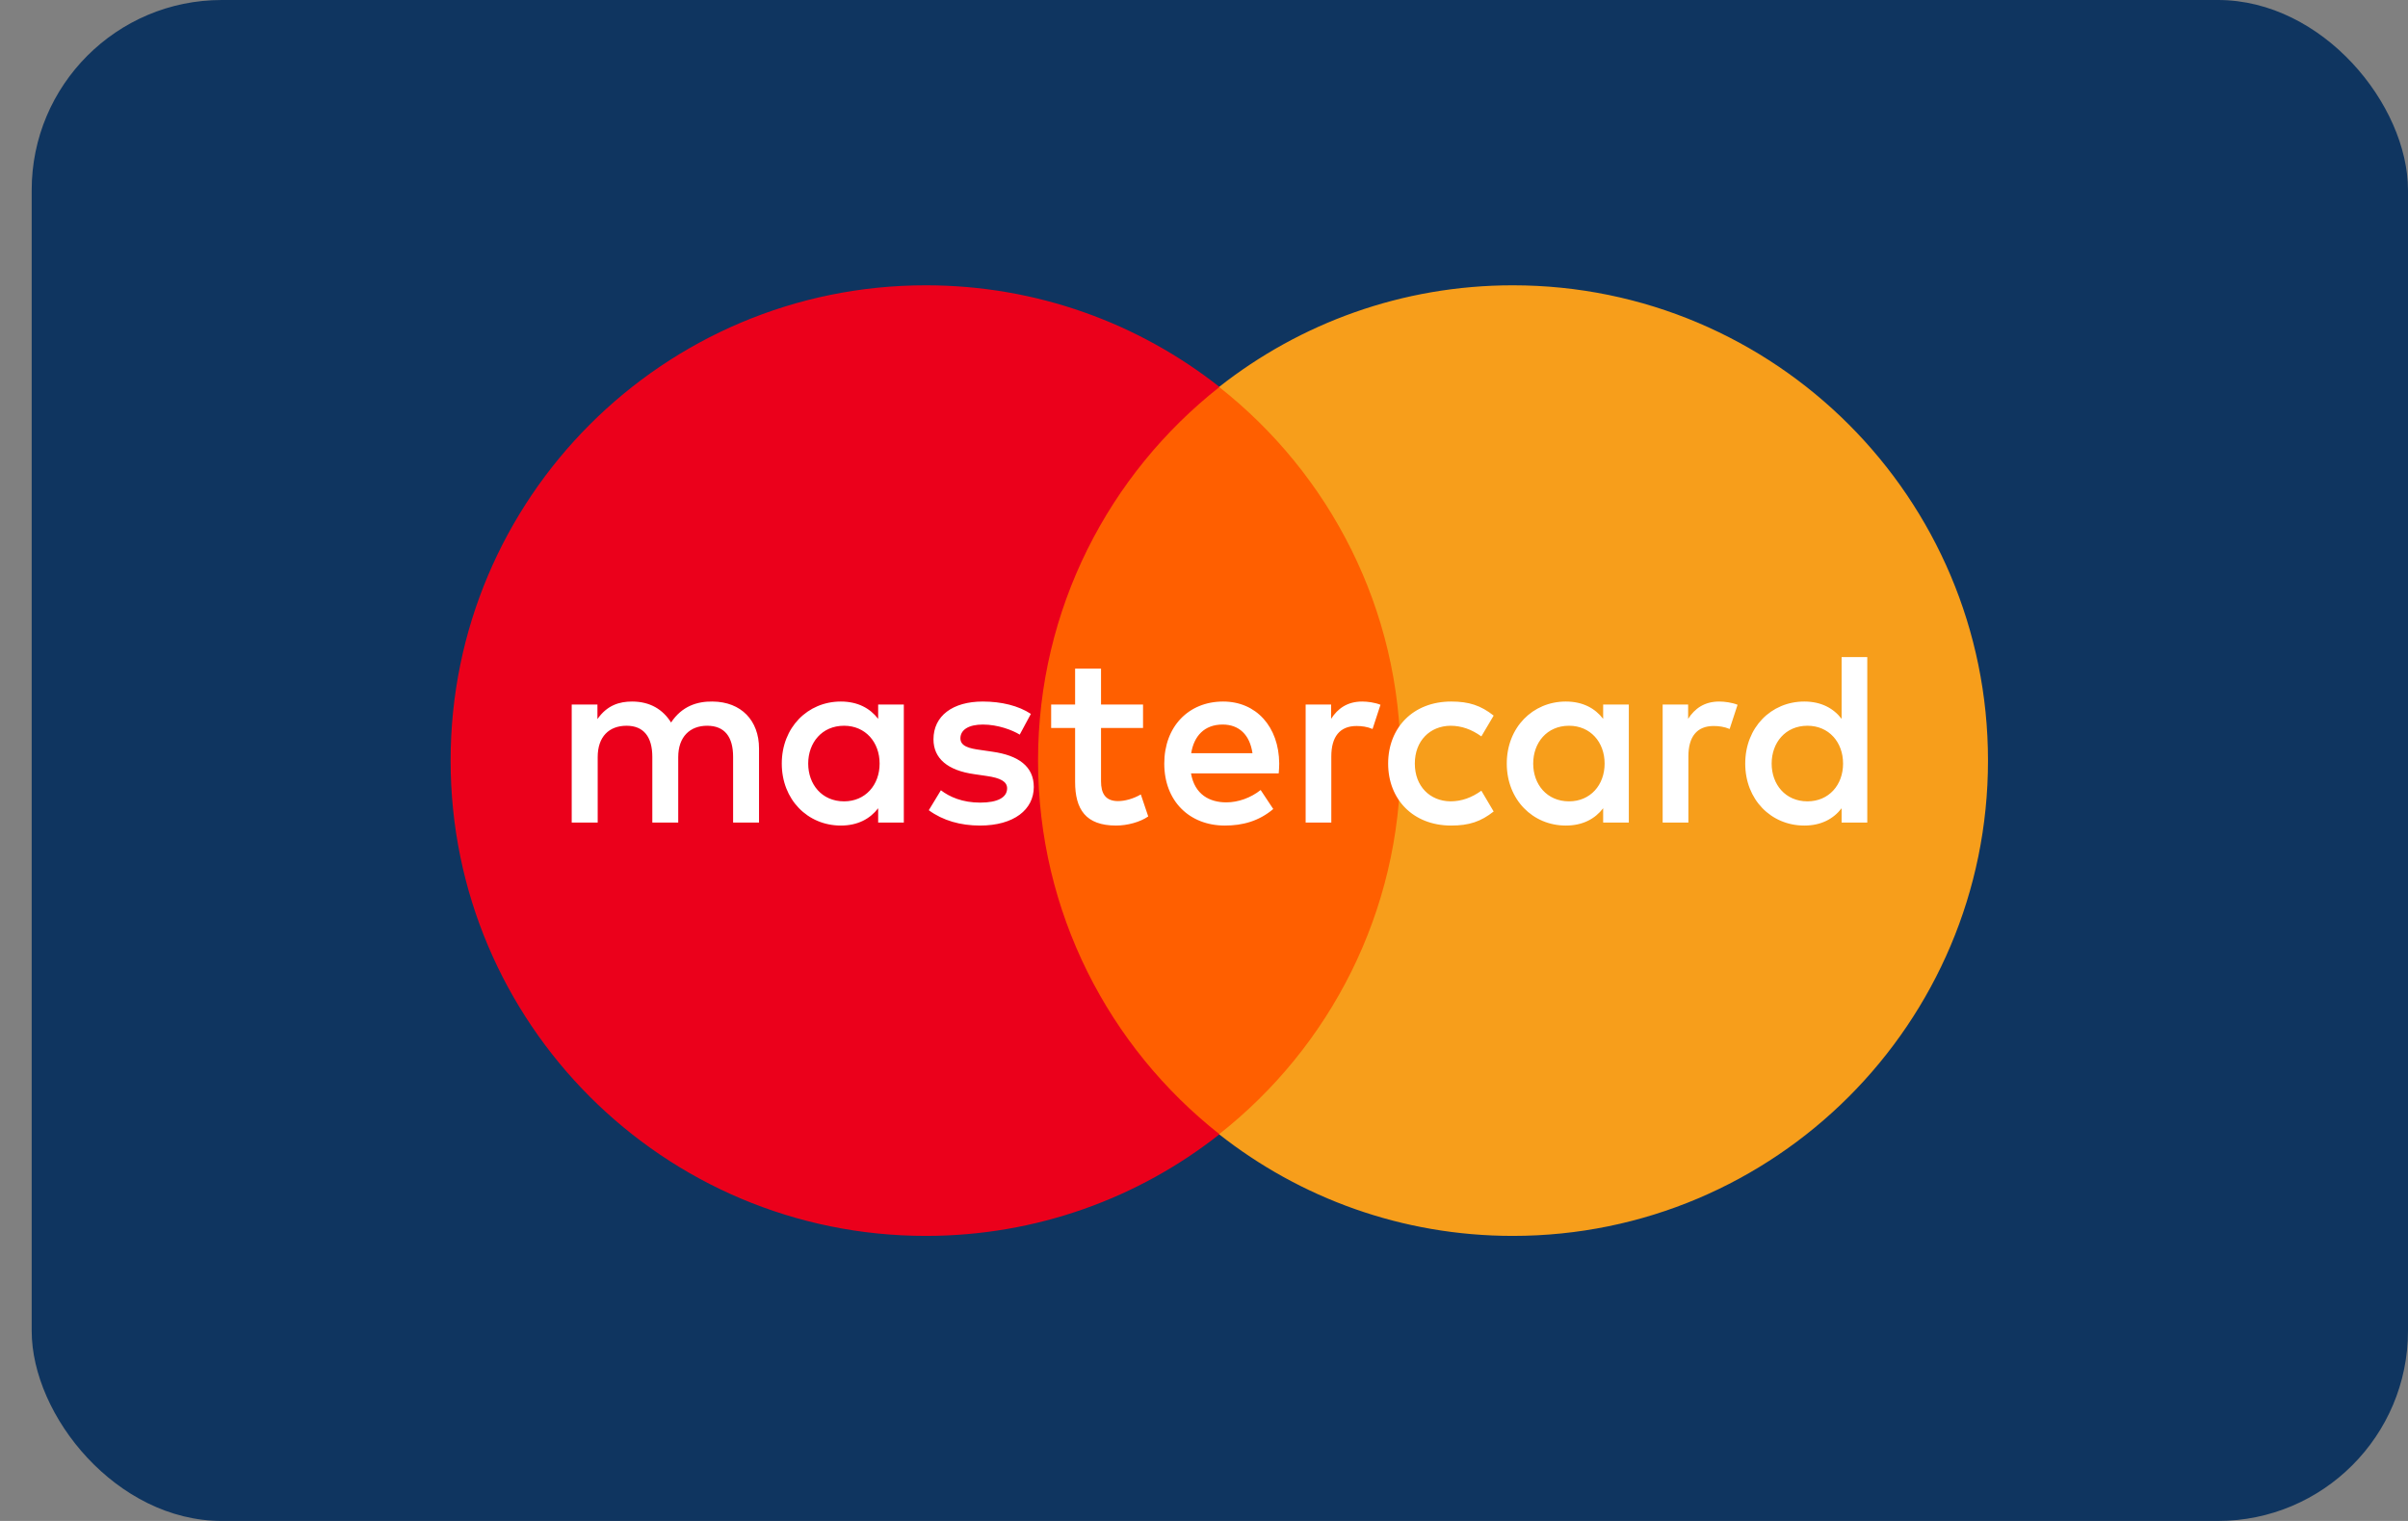
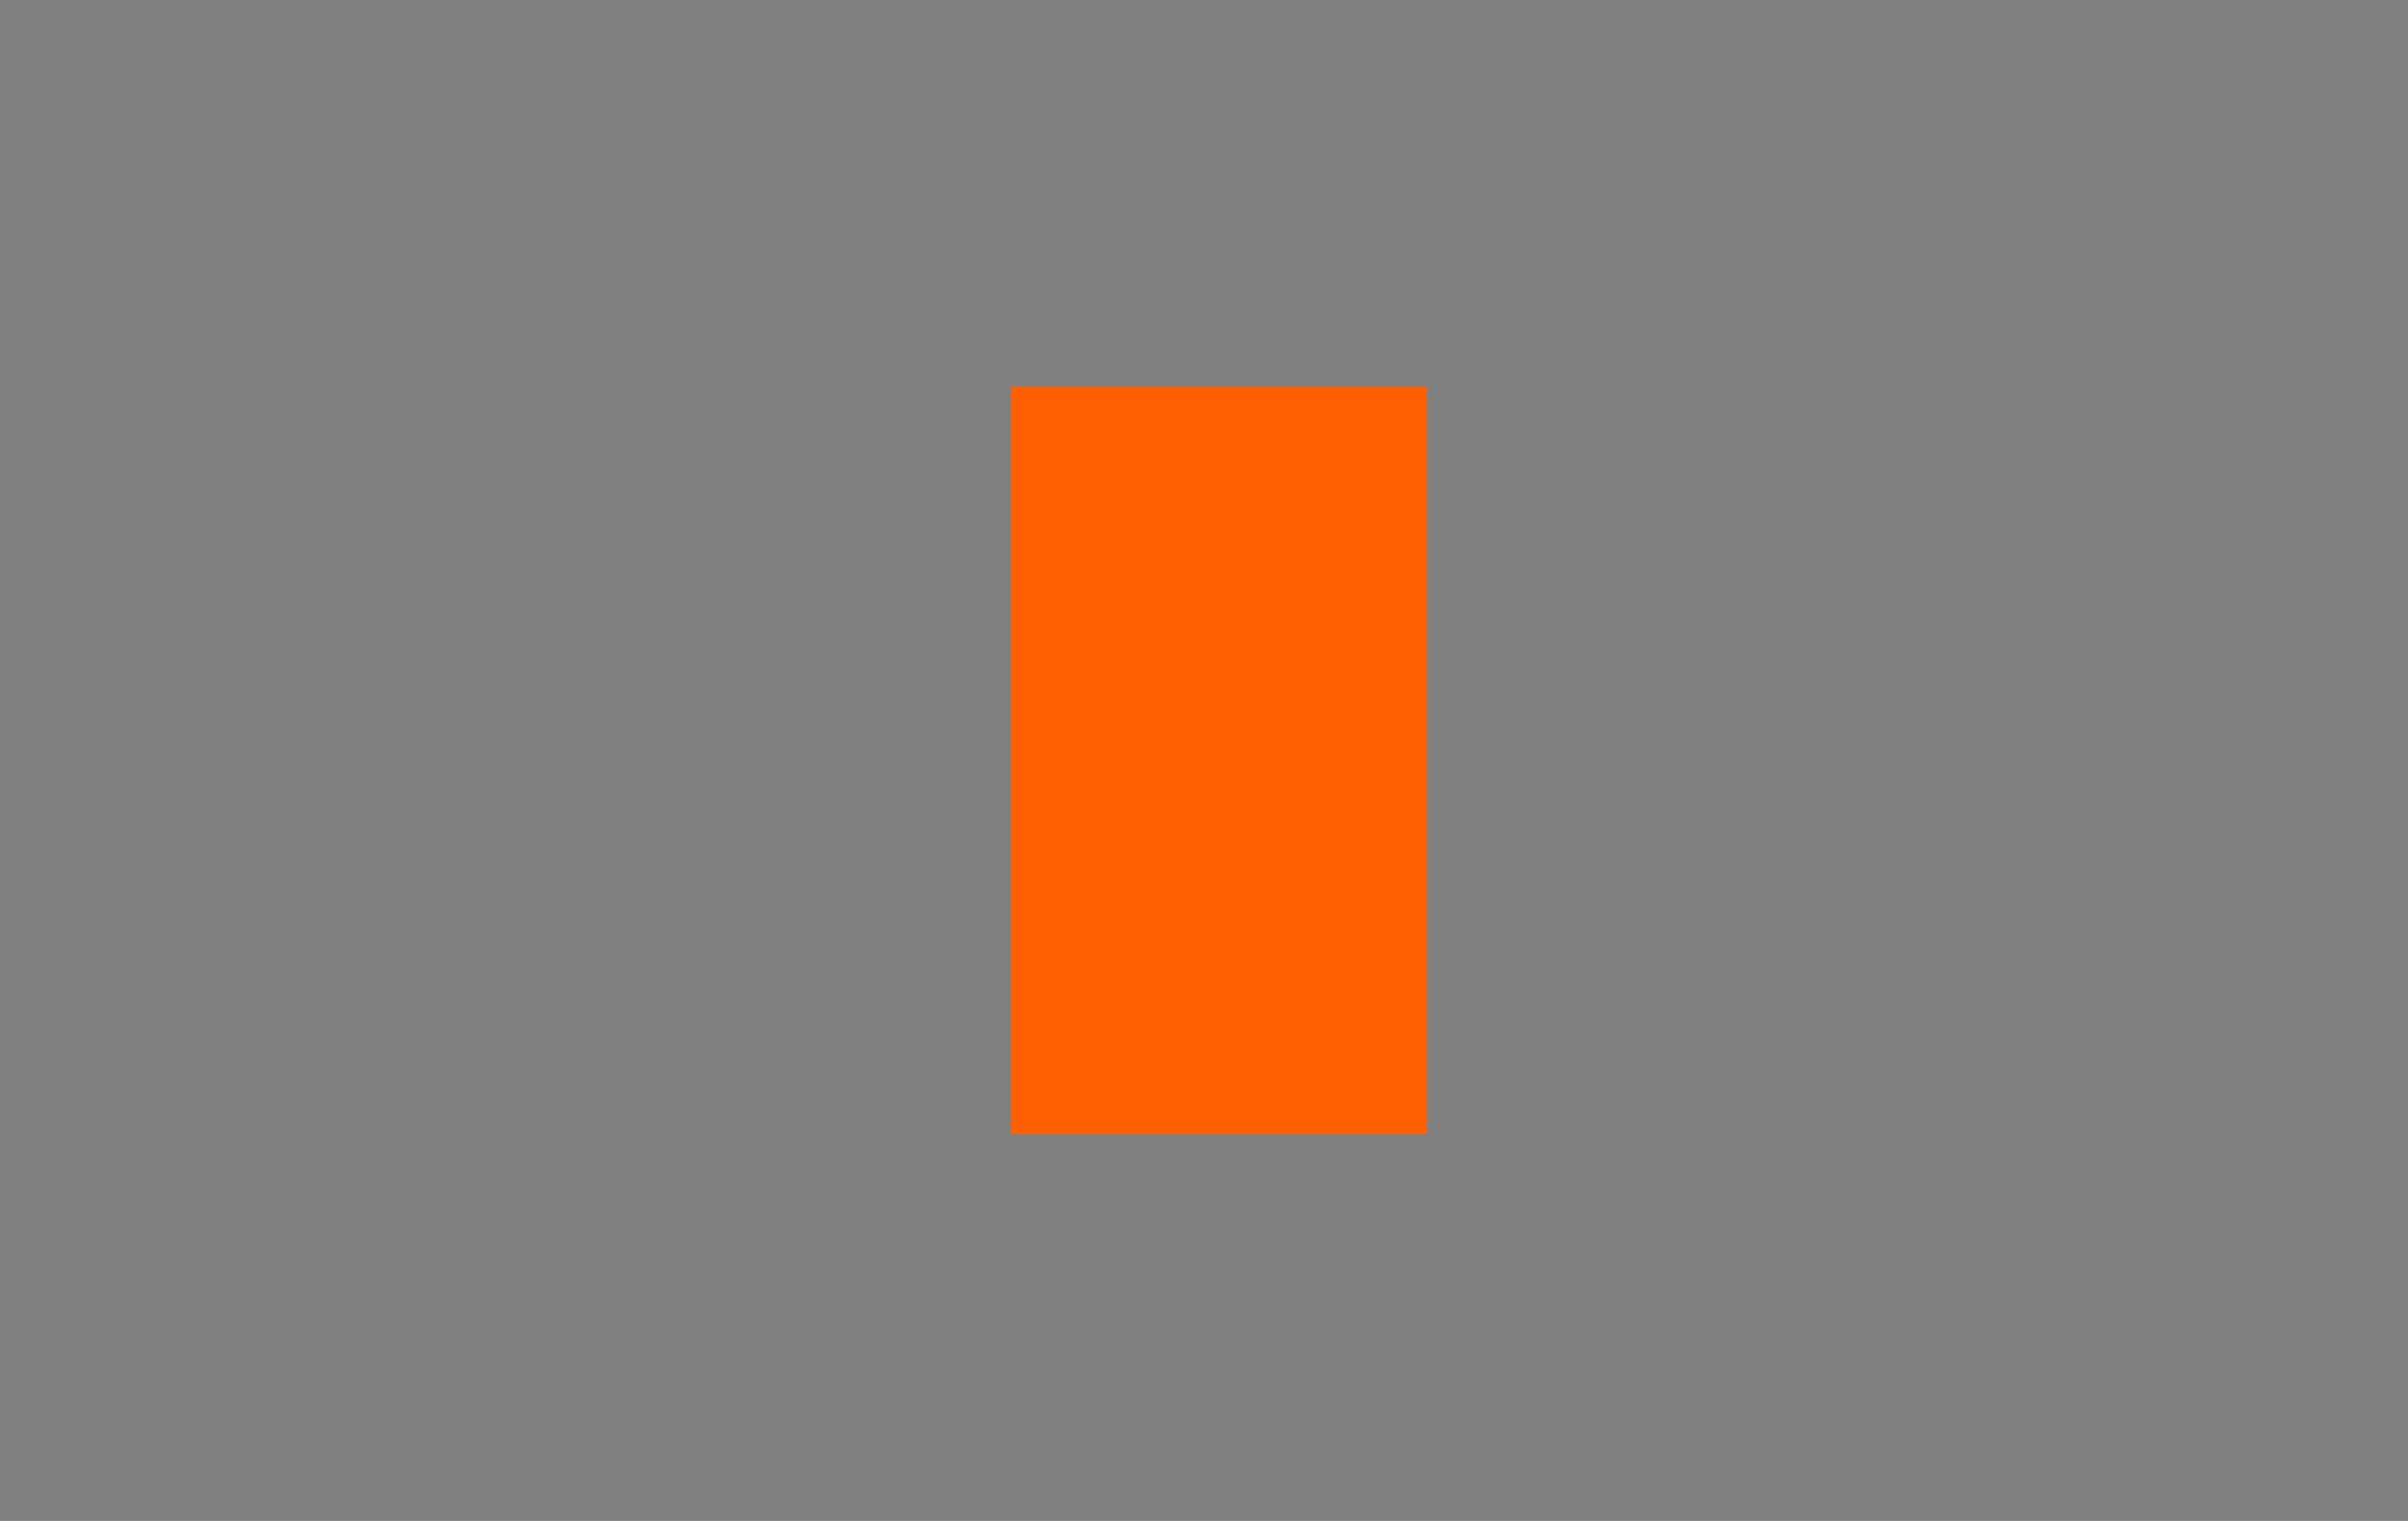
<svg xmlns="http://www.w3.org/2000/svg" width="38" height="24" viewBox="0 0 38 24" fill="none">
  <rect x="0" y="0" width="38" height="24" fill="#808080" stroke="none" />
-   <rect x="0.5" width="37.5" height="24" rx="3" fill="#0F3560" />
  <path d="M22.522 17.9H15.96V6.107H22.522V17.9Z" fill="#FF5F00" />
-   <path d="M16.381 12.002C16.381 9.61 17.501 7.479 19.245 6.106C17.97 5.101 16.36 4.502 14.61 4.502C10.469 4.502 7.111 7.86 7.111 12.002C7.111 16.144 10.469 19.502 14.61 19.502C16.36 19.502 17.97 18.903 19.245 17.898C17.501 16.525 16.381 14.394 16.381 12.002Z" fill="#EB001B" />
-   <path d="M31.372 12.002C31.372 16.144 28.015 19.502 23.873 19.502C22.123 19.502 20.514 18.903 19.238 17.898C20.983 16.525 22.103 14.394 22.103 12.002C22.103 9.61 20.983 7.479 19.238 6.106C20.514 5.101 22.123 4.502 23.873 4.502C28.015 4.502 31.372 7.86 31.372 12.002Z" fill="#F79E1B" />
-   <path d="M12.754 12.049C12.754 11.721 12.969 11.452 13.32 11.452C13.655 11.452 13.881 11.709 13.881 12.049C13.881 12.388 13.655 12.645 13.32 12.645C12.969 12.645 12.754 12.376 12.754 12.049ZM14.263 12.049V11.117H13.858V11.343C13.729 11.175 13.534 11.07 13.269 11.07C12.746 11.07 12.337 11.479 12.337 12.049C12.337 12.618 12.746 13.027 13.269 13.027C13.534 13.027 13.729 12.922 13.858 12.754V12.98H14.263V12.049ZM27.958 12.049C27.958 11.721 28.173 11.452 28.523 11.452C28.859 11.452 29.085 11.709 29.085 12.049C29.085 12.388 28.859 12.645 28.523 12.645C28.173 12.645 27.958 12.376 27.958 12.049ZM29.467 12.049V10.368H29.062V11.343C28.933 11.175 28.738 11.07 28.473 11.07C27.95 11.07 27.541 11.479 27.541 12.049C27.541 12.618 27.95 13.027 28.473 13.027C28.738 13.027 28.933 12.922 29.062 12.754V12.98H29.467V12.049ZM19.294 11.433C19.555 11.433 19.723 11.596 19.765 11.885H18.798C18.841 11.616 19.005 11.433 19.294 11.433ZM19.302 11.07C18.755 11.07 18.373 11.467 18.373 12.049C18.373 12.641 18.771 13.027 19.329 13.027C19.61 13.027 19.867 12.957 20.093 12.766L19.894 12.466C19.738 12.59 19.539 12.661 19.352 12.661C19.091 12.661 18.853 12.54 18.795 12.204H20.179C20.183 12.154 20.187 12.103 20.187 12.049C20.183 11.467 19.824 11.07 19.302 11.07ZM24.195 12.049C24.195 11.721 24.41 11.452 24.761 11.452C25.096 11.452 25.322 11.709 25.322 12.049C25.322 12.388 25.096 12.645 24.761 12.645C24.41 12.645 24.195 12.376 24.195 12.049ZM25.704 12.049V11.117H25.299V11.343C25.17 11.175 24.975 11.07 24.71 11.07C24.188 11.07 23.778 11.479 23.778 12.049C23.778 12.618 24.188 13.027 24.71 13.027C24.975 13.027 25.17 12.922 25.299 12.754V12.98H25.704V12.049ZM21.906 12.049C21.906 12.614 22.3 13.027 22.901 13.027C23.181 13.027 23.369 12.965 23.571 12.805L23.377 12.477C23.224 12.587 23.064 12.645 22.889 12.645C22.565 12.641 22.327 12.407 22.327 12.049C22.327 11.69 22.565 11.456 22.889 11.452C23.064 11.452 23.224 11.51 23.377 11.62L23.571 11.292C23.369 11.132 23.181 11.07 22.901 11.07C22.3 11.07 21.906 11.483 21.906 12.049ZM27.131 11.07C26.898 11.07 26.745 11.179 26.64 11.343V11.117H26.238V12.98H26.644V11.936C26.644 11.627 26.777 11.456 27.042 11.456C27.124 11.456 27.209 11.467 27.295 11.503L27.42 11.121C27.331 11.085 27.213 11.07 27.131 11.07ZM16.268 11.265C16.073 11.136 15.804 11.07 15.508 11.07C15.035 11.07 14.731 11.296 14.731 11.666C14.731 11.97 14.958 12.158 15.374 12.216L15.566 12.244C15.788 12.275 15.893 12.333 15.893 12.439C15.893 12.583 15.745 12.665 15.468 12.665C15.188 12.665 14.985 12.575 14.848 12.47L14.657 12.785C14.88 12.949 15.16 13.027 15.464 13.027C16.002 13.027 16.314 12.774 16.314 12.419C16.314 12.091 16.069 11.92 15.663 11.862L15.472 11.834C15.297 11.811 15.156 11.776 15.156 11.651C15.156 11.514 15.289 11.433 15.511 11.433C15.749 11.433 15.979 11.522 16.092 11.592L16.268 11.265ZM21.497 11.07C21.263 11.07 21.111 11.179 21.006 11.343V11.117H20.604V12.98H21.009V11.936C21.009 11.627 21.142 11.456 21.407 11.456C21.489 11.456 21.575 11.467 21.66 11.503L21.785 11.121C21.696 11.085 21.579 11.07 21.497 11.07ZM18.038 11.117H17.375V10.551H16.966V11.117H16.588V11.487H16.966V12.337C16.966 12.77 17.133 13.027 17.613 13.027C17.789 13.027 17.991 12.973 18.12 12.883L18.003 12.536C17.882 12.606 17.749 12.641 17.644 12.641C17.441 12.641 17.375 12.516 17.375 12.329V11.487H18.038V11.117ZM11.978 12.98V11.811C11.978 11.37 11.698 11.074 11.245 11.07C11.007 11.066 10.762 11.14 10.59 11.401C10.461 11.195 10.259 11.07 9.974 11.07C9.775 11.07 9.58 11.128 9.428 11.347V11.117H9.022V12.98H9.432V11.947C9.432 11.624 9.611 11.452 9.888 11.452C10.157 11.452 10.294 11.627 10.294 11.943V12.98H10.703V11.947C10.703 11.624 10.89 11.452 11.159 11.452C11.436 11.452 11.569 11.627 11.569 11.943V12.98H11.978Z" fill="white" />
</svg>